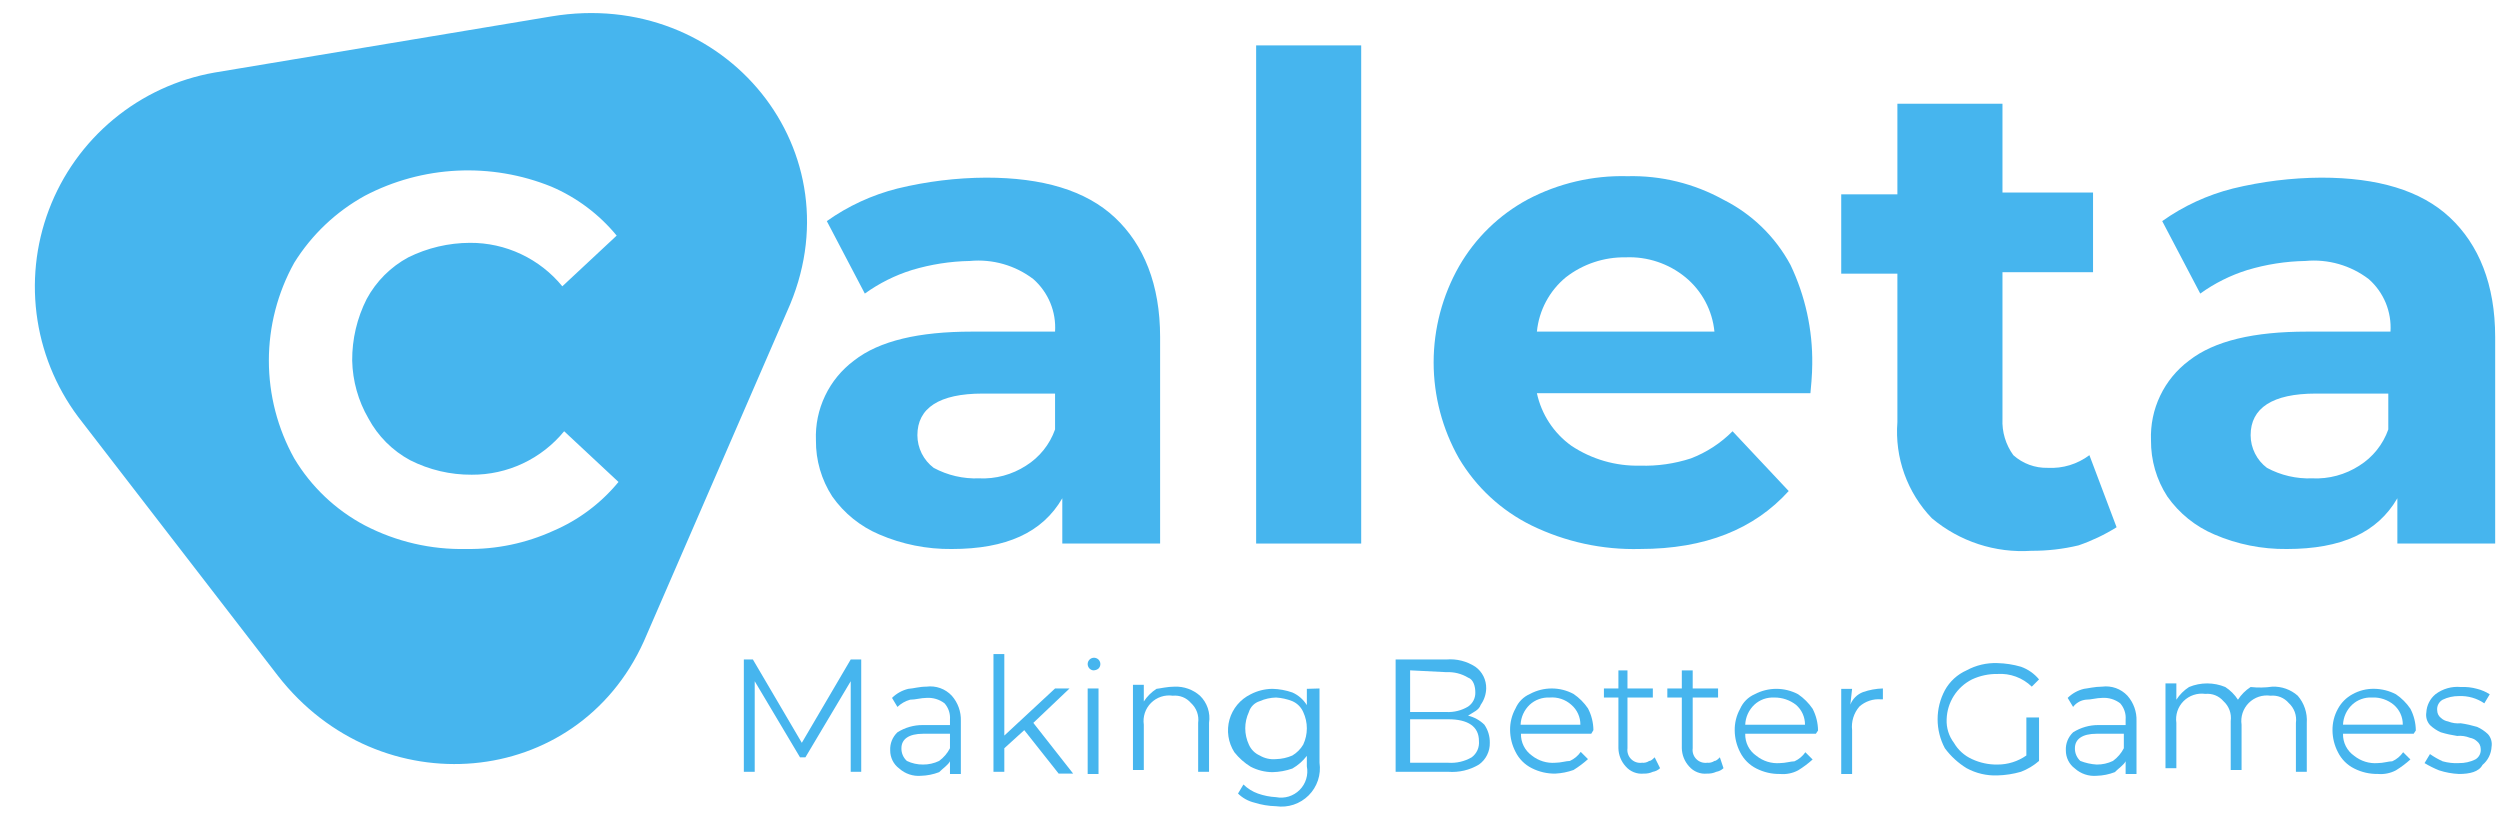
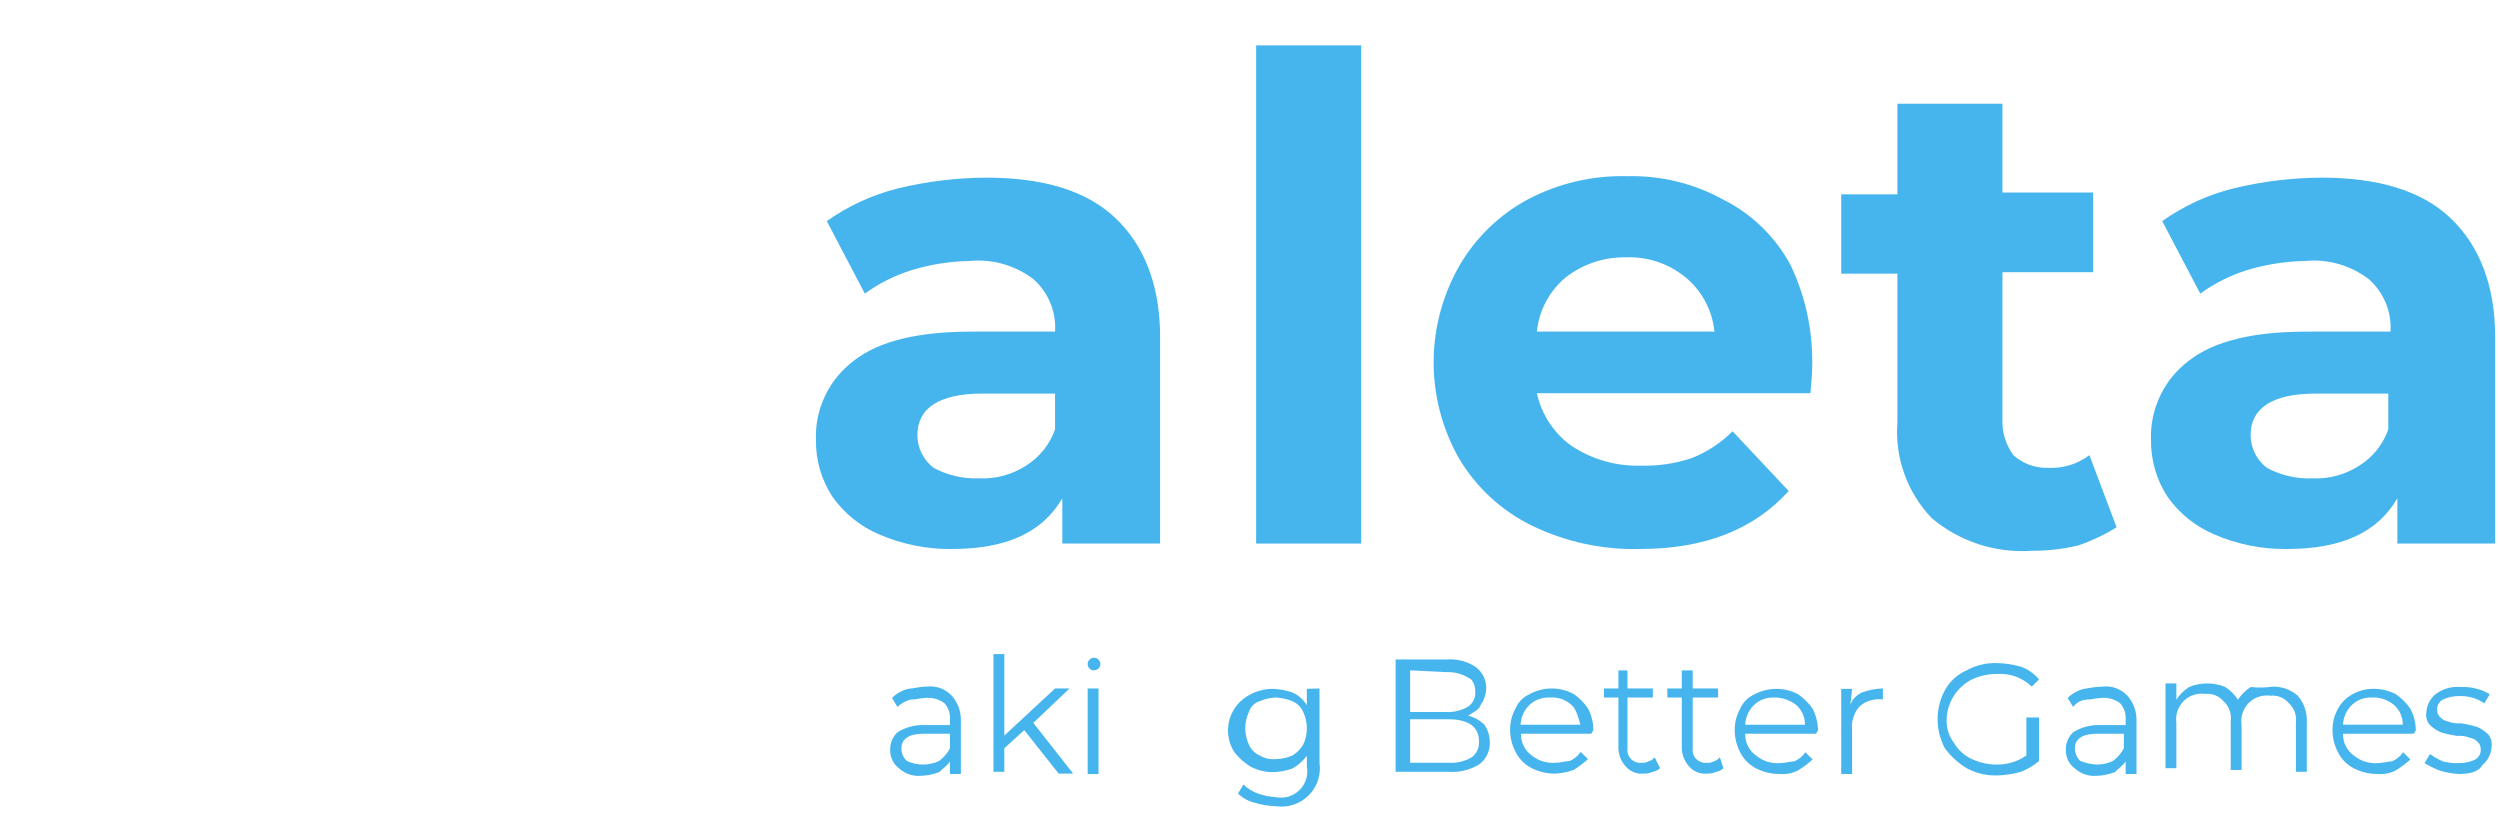
<svg xmlns="http://www.w3.org/2000/svg" width="88" height="29" viewBox="0 0 88 29" fill="none">
  <g style="mix-blend-mode:luminosity" clip-path="url(#clip0_461_605)">
    <path d="M34.715 6.253C36.691 6.253 38.222 6.699 39.242 7.656C40.262 8.612 40.836 10.015 40.836 11.864V19.133H37.393V17.539C36.691 18.751 35.416 19.325 33.503 19.325C32.627 19.335 31.758 19.161 30.953 18.814C30.286 18.532 29.711 18.068 29.295 17.475C28.914 16.887 28.714 16.2 28.721 15.499C28.699 14.957 28.81 14.419 29.044 13.93C29.277 13.441 29.626 13.017 30.06 12.693C30.953 11.992 32.355 11.673 34.205 11.673H37.138C37.16 11.327 37.103 10.98 36.97 10.659C36.837 10.339 36.633 10.053 36.373 9.824C35.735 9.338 34.938 9.111 34.141 9.186C33.449 9.198 32.763 9.306 32.1 9.505C31.506 9.69 30.947 9.97 30.442 10.334L29.104 7.783C29.854 7.25 30.698 6.861 31.59 6.636C32.613 6.387 33.662 6.258 34.715 6.253ZM34.46 16.838C35.045 16.866 35.625 16.709 36.117 16.391C36.592 16.094 36.951 15.644 37.138 15.116V13.854H34.587C33.057 13.854 32.292 14.364 32.292 15.32C32.293 15.543 32.345 15.762 32.444 15.961C32.544 16.16 32.688 16.334 32.865 16.468C33.354 16.732 33.905 16.859 34.46 16.838Z" fill="#46B5EE" />
    <path d="M44.216 1.598H47.914V19.133H44.216V1.598Z" fill="#46B5EE" />
    <path d="M63.791 12.82C63.791 12.884 63.791 13.203 63.727 13.841H54.099C54.26 14.586 54.691 15.245 55.311 15.69C56.027 16.167 56.873 16.412 57.734 16.391C58.339 16.41 58.943 16.323 59.519 16.136C60.07 15.925 60.57 15.599 60.986 15.18L62.962 17.284C61.751 18.623 60.029 19.324 57.734 19.324C56.41 19.36 55.098 19.075 53.908 18.495C52.847 17.973 51.961 17.153 51.357 16.136C50.772 15.106 50.464 13.941 50.464 12.757C50.464 11.572 50.772 10.407 51.357 9.377C51.929 8.38 52.768 7.563 53.78 7.018C54.86 6.45 56.068 6.169 57.287 6.202C58.468 6.173 59.634 6.459 60.667 7.031C61.67 7.535 62.494 8.337 63.026 9.326C63.546 10.417 63.808 11.612 63.791 12.82ZM57.224 9.058C56.463 9.046 55.72 9.293 55.119 9.76C54.832 9.996 54.594 10.287 54.419 10.615C54.244 10.943 54.135 11.303 54.099 11.673H60.348C60.312 11.303 60.203 10.943 60.028 10.615C59.853 10.287 59.615 9.996 59.328 9.76C58.736 9.275 57.987 9.026 57.224 9.058Z" fill="#46B5EE" />
    <path d="M74.504 18.559C74.083 18.822 73.634 19.036 73.165 19.197C72.622 19.327 72.065 19.391 71.507 19.388C70.233 19.473 68.977 19.062 68 18.241C67.571 17.794 67.242 17.263 67.033 16.68C66.824 16.098 66.741 15.478 66.788 14.861V9.632H64.811V6.84H66.788V3.651H70.487V6.776H73.675V9.581H70.487V14.746C70.466 15.202 70.601 15.652 70.869 16.022C71.201 16.32 71.635 16.479 72.081 16.468C72.607 16.497 73.126 16.338 73.547 16.022L74.504 18.559Z" fill="#46B5EE" />
    <path d="M81.709 6.253C83.686 6.253 85.216 6.699 86.236 7.656C87.256 8.612 87.83 10.015 87.83 11.864V19.133H84.387V17.539C83.686 18.751 82.41 19.325 80.497 19.325C79.621 19.335 78.752 19.161 77.947 18.814C77.28 18.532 76.705 18.068 76.289 17.475C75.908 16.887 75.709 16.2 75.715 15.499C75.694 14.957 75.804 14.419 76.038 13.93C76.271 13.441 76.62 13.017 77.054 12.693C77.947 11.992 79.35 11.673 81.199 11.673H84.145C84.167 11.327 84.109 10.98 83.977 10.659C83.844 10.339 83.64 10.053 83.379 9.824C82.742 9.338 81.945 9.111 81.148 9.186C80.456 9.198 79.77 9.306 79.107 9.505C78.513 9.69 77.954 9.97 77.449 10.334L76.11 7.783C76.861 7.25 77.704 6.861 78.597 6.636C79.616 6.388 80.66 6.259 81.709 6.253ZM81.39 16.838C81.976 16.866 82.555 16.709 83.048 16.391C83.522 16.094 83.882 15.644 84.068 15.116V13.854H81.518C79.987 13.854 79.222 14.364 79.222 15.32C79.223 15.543 79.275 15.762 79.375 15.961C79.474 16.16 79.618 16.334 79.796 16.468C80.285 16.732 80.835 16.859 81.39 16.838Z" fill="#46B5EE" />
-     <path d="M30.315 23.214V27.167H29.945V23.979L28.351 26.657H28.16L26.566 23.979V27.167H26.183V23.214H26.502L28.224 26.147L29.945 23.214H30.315Z" fill="#46B5EE" />
    <path d="M32.61 24.17C32.774 24.148 32.94 24.166 33.096 24.221C33.251 24.277 33.391 24.369 33.503 24.489C33.72 24.735 33.834 25.054 33.822 25.382V27.244H33.439V26.797C33.376 26.925 33.184 27.052 33.057 27.18C32.853 27.259 32.637 27.302 32.419 27.308C32.281 27.32 32.142 27.303 32.01 27.259C31.878 27.215 31.757 27.145 31.654 27.052C31.554 26.979 31.473 26.883 31.418 26.772C31.363 26.661 31.334 26.539 31.335 26.415C31.329 26.296 31.348 26.178 31.392 26.068C31.436 25.958 31.504 25.859 31.59 25.777C31.857 25.609 32.167 25.52 32.483 25.522H33.439V25.331C33.447 25.227 33.435 25.123 33.402 25.025C33.369 24.926 33.317 24.835 33.248 24.757C33.066 24.618 32.839 24.55 32.61 24.566C32.419 24.566 32.228 24.629 32.037 24.629C31.869 24.675 31.715 24.763 31.59 24.884L31.399 24.566C31.558 24.409 31.756 24.299 31.973 24.247C32.164 24.234 32.355 24.17 32.61 24.17ZM32.483 26.912C32.681 26.915 32.878 26.871 33.057 26.785C33.217 26.668 33.348 26.515 33.439 26.338V25.828H32.496C31.986 25.828 31.73 26.02 31.73 26.338C31.728 26.422 31.744 26.505 31.777 26.582C31.81 26.66 31.86 26.729 31.922 26.785C32.1 26.871 32.297 26.915 32.496 26.912H32.483Z" fill="#46B5EE" />
    <path d="M36.054 25.701L35.352 26.338V27.167H34.97V23.023H35.352V25.892L37.138 24.234H37.648L36.373 25.445L37.775 27.231H37.265L36.054 25.701Z" fill="#46B5EE" />
    <path d="M38.286 24.234H38.668V27.244H38.286V24.234ZM38.477 23.596C38.427 23.589 38.382 23.565 38.347 23.529C38.313 23.492 38.292 23.445 38.287 23.395C38.283 23.345 38.295 23.295 38.323 23.253C38.351 23.211 38.391 23.18 38.439 23.164C38.487 23.148 38.538 23.149 38.585 23.166C38.633 23.183 38.673 23.215 38.699 23.258C38.726 23.3 38.737 23.351 38.731 23.401C38.726 23.45 38.703 23.497 38.668 23.532C38.615 23.577 38.546 23.599 38.477 23.596Z" fill="#46B5EE" />
-     <path d="M41.346 24.17C41.674 24.158 41.993 24.272 42.239 24.489C42.365 24.611 42.459 24.762 42.515 24.928C42.57 25.095 42.585 25.272 42.558 25.445V27.167H42.175V25.445C42.193 25.317 42.179 25.185 42.135 25.063C42.09 24.941 42.017 24.831 41.92 24.744C41.842 24.653 41.744 24.582 41.633 24.538C41.522 24.494 41.401 24.477 41.282 24.489C41.144 24.469 41.002 24.481 40.869 24.525C40.736 24.569 40.615 24.644 40.516 24.743C40.417 24.842 40.342 24.963 40.298 25.096C40.254 25.229 40.242 25.371 40.262 25.509V27.103H39.88V24.106H40.262V24.693C40.377 24.514 40.53 24.362 40.709 24.247C40.836 24.234 41.091 24.17 41.346 24.17Z" fill="#46B5EE" />
    <path d="M46.447 24.234V26.849C46.477 27.057 46.458 27.269 46.392 27.468C46.325 27.667 46.214 27.848 46.065 27.997C45.917 28.145 45.736 28.257 45.536 28.324C45.337 28.39 45.125 28.409 44.917 28.379C44.657 28.373 44.4 28.33 44.152 28.252C43.935 28.199 43.737 28.089 43.578 27.933L43.769 27.614C43.914 27.756 44.088 27.865 44.279 27.933C44.485 28.006 44.699 28.049 44.917 28.06C45.066 28.089 45.219 28.081 45.364 28.037C45.508 27.992 45.64 27.913 45.747 27.806C45.854 27.699 45.933 27.568 45.977 27.423C46.022 27.278 46.03 27.125 46.001 26.976V26.606C45.862 26.788 45.689 26.939 45.491 27.053C45.265 27.132 45.028 27.175 44.789 27.18C44.523 27.177 44.261 27.112 44.024 26.989C43.804 26.854 43.61 26.681 43.45 26.479C43.342 26.31 43.27 26.121 43.241 25.923C43.211 25.724 43.224 25.522 43.278 25.329C43.332 25.137 43.427 24.957 43.555 24.804C43.684 24.65 43.844 24.526 44.024 24.438C44.261 24.315 44.523 24.25 44.789 24.247C45.028 24.253 45.265 24.296 45.491 24.375C45.702 24.468 45.88 24.624 46.001 24.821V24.247L46.447 24.234ZM44.917 26.721C45.115 26.716 45.31 26.673 45.491 26.594C45.648 26.5 45.78 26.369 45.873 26.211C45.957 26.031 46.001 25.835 46.001 25.637C46.001 25.439 45.957 25.243 45.873 25.063C45.798 24.892 45.662 24.756 45.491 24.681C45.307 24.608 45.114 24.565 44.917 24.553C44.719 24.558 44.524 24.601 44.343 24.681C44.253 24.708 44.171 24.757 44.104 24.824C44.037 24.891 43.988 24.973 43.961 25.063C43.877 25.243 43.833 25.439 43.833 25.637C43.833 25.835 43.877 26.031 43.961 26.211C44.036 26.382 44.172 26.518 44.343 26.594C44.516 26.696 44.717 26.74 44.917 26.721Z" fill="#46B5EE" />
    <path d="M51.676 25.191C51.893 25.243 52.091 25.353 52.25 25.509C52.379 25.697 52.446 25.92 52.441 26.147C52.445 26.296 52.412 26.444 52.345 26.577C52.279 26.711 52.18 26.826 52.059 26.912C51.733 27.108 51.354 27.197 50.975 27.167H49.126V23.214H50.911C51.27 23.183 51.629 23.273 51.931 23.469C52.053 23.555 52.151 23.671 52.218 23.804C52.284 23.937 52.317 24.085 52.314 24.234C52.309 24.44 52.242 24.64 52.122 24.808C52.059 24.999 51.867 25.063 51.676 25.191ZM49.636 23.596V25.063H50.911C51.179 25.076 51.446 25.01 51.676 24.872C51.759 24.816 51.826 24.74 51.871 24.65C51.915 24.561 51.936 24.462 51.931 24.362C51.931 24.17 51.867 23.915 51.676 23.852C51.446 23.713 51.179 23.647 50.911 23.66L49.636 23.596ZM50.975 26.849C51.264 26.869 51.553 26.803 51.804 26.657C51.892 26.592 51.962 26.504 52.007 26.404C52.051 26.303 52.069 26.193 52.059 26.083C52.059 25.573 51.676 25.318 50.975 25.318H49.636V26.849H50.975Z" fill="#46B5EE" />
-     <path d="M56.012 25.828H53.538C53.534 25.978 53.567 26.125 53.634 26.259C53.7 26.392 53.799 26.507 53.92 26.594C54.154 26.781 54.451 26.873 54.749 26.849C54.941 26.849 55.132 26.785 55.26 26.785C55.413 26.715 55.546 26.605 55.642 26.466L55.897 26.721C55.739 26.864 55.568 26.992 55.387 27.104C55.182 27.177 54.967 27.22 54.749 27.231C54.462 27.236 54.177 27.17 53.92 27.04C53.672 26.916 53.47 26.715 53.347 26.466C53.224 26.23 53.158 25.968 53.155 25.701C53.151 25.433 53.217 25.169 53.347 24.936C53.446 24.707 53.628 24.525 53.857 24.426C54.092 24.3 54.355 24.234 54.622 24.234C54.889 24.234 55.151 24.3 55.387 24.426C55.588 24.562 55.761 24.735 55.897 24.936C56.02 25.172 56.086 25.434 56.088 25.701L56.012 25.828ZM54.545 24.553C54.417 24.547 54.289 24.566 54.169 24.61C54.048 24.653 53.938 24.721 53.844 24.808C53.651 24.992 53.536 25.243 53.525 25.51H55.629C55.631 25.377 55.603 25.245 55.548 25.124C55.493 25.003 55.412 24.895 55.31 24.808C55.207 24.716 55.086 24.645 54.954 24.601C54.823 24.558 54.684 24.541 54.545 24.553Z" fill="#46B5EE" />
+     <path d="M56.012 25.828H53.538C53.534 25.978 53.567 26.125 53.634 26.259C53.7 26.392 53.799 26.507 53.92 26.594C54.154 26.781 54.451 26.873 54.749 26.849C54.941 26.849 55.132 26.785 55.26 26.785C55.413 26.715 55.546 26.605 55.642 26.466L55.897 26.721C55.739 26.864 55.568 26.992 55.387 27.104C55.182 27.177 54.967 27.22 54.749 27.231C54.462 27.236 54.177 27.17 53.92 27.04C53.672 26.916 53.47 26.715 53.347 26.466C53.224 26.23 53.158 25.968 53.155 25.701C53.151 25.433 53.217 25.169 53.347 24.936C53.446 24.707 53.628 24.525 53.857 24.426C54.092 24.3 54.355 24.234 54.622 24.234C54.889 24.234 55.151 24.3 55.387 24.426C55.588 24.562 55.761 24.735 55.897 24.936C56.02 25.172 56.086 25.434 56.088 25.701L56.012 25.828ZM54.545 24.553C54.417 24.547 54.289 24.566 54.169 24.61C54.048 24.653 53.938 24.721 53.844 24.808C53.651 24.992 53.536 25.243 53.525 25.51H55.629C55.493 25.003 55.412 24.895 55.31 24.808C55.207 24.716 55.086 24.645 54.954 24.601C54.823 24.558 54.684 24.541 54.545 24.553Z" fill="#46B5EE" />
    <path d="M58.435 27.04C58.365 27.107 58.276 27.151 58.18 27.168C58.08 27.214 57.971 27.235 57.861 27.231C57.742 27.243 57.622 27.227 57.511 27.182C57.4 27.138 57.301 27.067 57.223 26.976C57.064 26.802 56.973 26.575 56.968 26.338V24.553H56.458V24.234H56.968V23.597H57.287V24.234H58.18V24.553H57.287V26.338C57.278 26.408 57.284 26.478 57.307 26.544C57.329 26.611 57.366 26.671 57.416 26.72C57.465 26.77 57.525 26.807 57.591 26.829C57.658 26.852 57.728 26.858 57.797 26.849C57.887 26.858 57.977 26.836 58.052 26.785C58.116 26.785 58.18 26.721 58.244 26.657L58.435 27.04Z" fill="#46B5EE" />
    <path d="M60.667 27.04C60.597 27.107 60.508 27.151 60.412 27.168C60.312 27.214 60.203 27.235 60.093 27.231C59.974 27.243 59.854 27.227 59.743 27.182C59.632 27.138 59.533 27.067 59.455 26.976C59.296 26.802 59.205 26.575 59.2 26.338V24.553H58.69V24.234H59.2V23.597H59.583V24.234H60.476V24.553H59.583V26.338C59.573 26.408 59.58 26.478 59.602 26.544C59.625 26.611 59.662 26.671 59.711 26.72C59.761 26.77 59.821 26.807 59.887 26.829C59.953 26.852 60.024 26.858 60.093 26.849C60.183 26.858 60.273 26.836 60.348 26.785C60.412 26.785 60.476 26.721 60.539 26.657L60.667 27.04Z" fill="#46B5EE" />
    <path d="M63.919 25.828H61.432C61.428 25.981 61.461 26.132 61.53 26.268C61.599 26.404 61.702 26.52 61.827 26.606C62.061 26.794 62.357 26.885 62.656 26.861C62.847 26.861 63.039 26.798 63.166 26.798C63.32 26.728 63.452 26.618 63.549 26.479L63.804 26.734C63.646 26.877 63.475 27.005 63.294 27.116C63.098 27.22 62.877 27.264 62.656 27.244C62.368 27.249 62.084 27.183 61.827 27.053C61.578 26.929 61.377 26.727 61.253 26.479C61.13 26.242 61.065 25.98 61.062 25.714C61.057 25.446 61.123 25.182 61.253 24.948C61.353 24.72 61.535 24.538 61.763 24.438C61.999 24.313 62.262 24.247 62.529 24.247C62.795 24.247 63.058 24.313 63.294 24.438C63.495 24.575 63.668 24.748 63.804 24.948C63.927 25.185 63.992 25.447 63.995 25.714L63.919 25.828ZM62.452 24.553C62.324 24.547 62.196 24.566 62.075 24.609C61.955 24.653 61.844 24.721 61.751 24.808C61.557 24.992 61.443 25.243 61.432 25.51H63.536C63.537 25.377 63.509 25.245 63.454 25.124C63.399 25.002 63.318 24.895 63.217 24.808C63.002 24.642 62.737 24.552 62.465 24.553H62.452Z" fill="#46B5EE" />
    <path d="M65.13 24.808C65.169 24.707 65.229 24.614 65.306 24.537C65.383 24.46 65.475 24.401 65.577 24.362C65.802 24.283 66.039 24.24 66.278 24.234V24.617H66.214C66.076 24.605 65.937 24.621 65.805 24.665C65.674 24.709 65.552 24.779 65.449 24.872C65.352 24.985 65.279 25.117 65.235 25.26C65.191 25.402 65.177 25.553 65.194 25.701V27.244H64.811V24.247H65.194L65.13 24.821V24.808Z" fill="#46B5EE" />
    <path d="M71.392 25.254H71.774V26.785C71.586 26.949 71.37 27.078 71.137 27.167C70.867 27.245 70.588 27.288 70.308 27.295C69.93 27.309 69.556 27.221 69.224 27.04C68.926 26.857 68.666 26.619 68.459 26.338C68.291 26.024 68.204 25.674 68.204 25.318C68.204 24.962 68.291 24.612 68.459 24.298C68.63 23.986 68.899 23.74 69.224 23.596C69.556 23.415 69.93 23.327 70.308 23.341C70.588 23.348 70.867 23.39 71.137 23.469C71.386 23.557 71.606 23.712 71.774 23.915L71.519 24.17C71.36 24.015 71.17 23.895 70.961 23.818C70.752 23.741 70.53 23.709 70.308 23.724C70 23.719 69.694 23.785 69.415 23.915C69.153 24.047 68.932 24.246 68.775 24.493C68.618 24.74 68.531 25.025 68.522 25.318C68.508 25.616 68.598 25.909 68.778 26.147C68.925 26.4 69.148 26.601 69.415 26.721C69.694 26.851 70 26.917 70.308 26.912C70.673 26.914 71.029 26.802 71.328 26.593V25.254H71.392Z" fill="#46B5EE" />
    <path d="M73.993 24.17C74.157 24.148 74.323 24.166 74.479 24.221C74.634 24.277 74.774 24.369 74.886 24.489C75.103 24.735 75.217 25.054 75.205 25.382V27.244H74.822V26.797C74.759 26.925 74.567 27.052 74.44 27.18C74.236 27.259 74.02 27.302 73.802 27.308C73.664 27.32 73.525 27.303 73.393 27.259C73.262 27.215 73.14 27.145 73.037 27.052C72.937 26.979 72.856 26.883 72.801 26.772C72.746 26.661 72.717 26.539 72.718 26.415C72.712 26.296 72.731 26.178 72.775 26.068C72.82 25.958 72.887 25.859 72.973 25.777C73.24 25.609 73.55 25.52 73.866 25.522H74.822V25.331C74.831 25.227 74.818 25.123 74.785 25.025C74.752 24.926 74.7 24.835 74.631 24.757C74.449 24.618 74.222 24.55 73.993 24.566C73.802 24.566 73.611 24.629 73.42 24.629C73.332 24.639 73.246 24.666 73.17 24.71C73.093 24.754 73.026 24.813 72.973 24.884L72.782 24.566C72.941 24.409 73.139 24.299 73.356 24.247C73.483 24.234 73.738 24.17 73.993 24.17ZM73.802 26.912C74.001 26.915 74.197 26.871 74.376 26.785C74.537 26.668 74.668 26.515 74.759 26.338V25.828H73.802C73.292 25.828 73.037 26.02 73.037 26.338C73.035 26.422 73.051 26.505 73.084 26.582C73.117 26.66 73.166 26.729 73.228 26.785C73.412 26.857 73.605 26.9 73.802 26.912Z" fill="#46B5EE" />
    <path d="M79.987 24.17C80.315 24.158 80.635 24.272 80.88 24.489C81.109 24.753 81.223 25.097 81.199 25.446V27.167H80.816V25.446C80.834 25.317 80.82 25.186 80.776 25.063C80.731 24.941 80.658 24.831 80.561 24.744C80.484 24.653 80.385 24.583 80.274 24.538C80.163 24.494 80.043 24.477 79.924 24.489C79.785 24.469 79.643 24.481 79.51 24.525C79.377 24.569 79.256 24.644 79.157 24.743C79.058 24.842 78.984 24.963 78.939 25.096C78.895 25.229 78.883 25.371 78.903 25.509V27.104H78.521V25.382C78.539 25.253 78.525 25.122 78.481 25C78.436 24.877 78.362 24.768 78.266 24.681C78.188 24.59 78.089 24.519 77.978 24.474C77.867 24.43 77.747 24.413 77.628 24.425C77.49 24.405 77.348 24.418 77.215 24.462C77.082 24.506 76.961 24.58 76.862 24.679C76.763 24.778 76.688 24.899 76.644 25.032C76.6 25.166 76.588 25.307 76.608 25.446V27.04H76.225V24.056H76.608V24.63C76.723 24.451 76.875 24.298 77.054 24.183C77.256 24.099 77.473 24.056 77.692 24.056C77.911 24.056 78.127 24.099 78.33 24.183C78.508 24.298 78.661 24.451 78.776 24.63C78.891 24.451 79.043 24.298 79.222 24.183C79.477 24.211 79.734 24.207 79.987 24.17Z" fill="#46B5EE" />
    <path d="M84.961 25.828H82.474C82.47 25.98 82.504 26.131 82.573 26.267C82.642 26.403 82.744 26.519 82.869 26.606C83.103 26.793 83.4 26.885 83.698 26.861C83.89 26.861 84.081 26.797 84.209 26.797C84.362 26.727 84.495 26.617 84.591 26.478L84.846 26.733C84.688 26.876 84.517 27.004 84.336 27.116C84.14 27.219 83.919 27.263 83.698 27.243C83.411 27.248 83.126 27.182 82.869 27.052C82.621 26.928 82.419 26.727 82.296 26.478C82.172 26.242 82.107 25.98 82.104 25.713C82.1 25.445 82.165 25.181 82.296 24.948C82.413 24.732 82.59 24.555 82.806 24.438C83.039 24.308 83.303 24.241 83.571 24.246C83.837 24.249 84.1 24.315 84.336 24.438C84.537 24.574 84.71 24.747 84.846 24.948C84.969 25.184 85.035 25.446 85.037 25.713L84.961 25.828ZM83.494 24.552C83.366 24.546 83.238 24.565 83.118 24.609C82.997 24.652 82.887 24.72 82.793 24.808C82.6 24.991 82.485 25.242 82.474 25.509H84.578C84.58 25.376 84.552 25.244 84.497 25.123C84.442 25.002 84.361 24.894 84.26 24.808C84.048 24.633 83.781 24.542 83.507 24.552H83.494Z" fill="#46B5EE" />
    <path d="M86.555 27.244C86.317 27.233 86.081 27.19 85.854 27.116C85.677 27.044 85.507 26.959 85.344 26.861L85.535 26.543C85.675 26.641 85.825 26.727 85.981 26.798C86.168 26.85 86.362 26.872 86.555 26.861C86.754 26.864 86.95 26.821 87.129 26.734C87.195 26.697 87.249 26.64 87.283 26.572C87.317 26.504 87.33 26.427 87.32 26.351C87.319 26.302 87.307 26.254 87.285 26.209C87.263 26.165 87.232 26.127 87.193 26.096C87.122 26.029 87.034 25.985 86.938 25.969C86.796 25.912 86.643 25.89 86.491 25.905C86.297 25.876 86.105 25.834 85.917 25.777C85.776 25.715 85.647 25.629 85.535 25.522C85.481 25.462 85.442 25.391 85.42 25.314C85.398 25.236 85.394 25.155 85.407 25.076C85.413 24.953 85.445 24.834 85.5 24.724C85.555 24.614 85.632 24.517 85.726 24.439C85.981 24.244 86.3 24.153 86.619 24.183C86.812 24.173 87.006 24.195 87.193 24.247C87.351 24.287 87.501 24.351 87.639 24.439L87.448 24.757C87.186 24.578 86.872 24.488 86.555 24.502C86.356 24.5 86.16 24.543 85.981 24.63C85.915 24.667 85.861 24.724 85.827 24.792C85.793 24.86 85.78 24.937 85.79 25.012C85.791 25.062 85.803 25.11 85.825 25.154C85.847 25.198 85.879 25.237 85.917 25.267C85.988 25.334 86.076 25.379 86.172 25.395C86.314 25.452 86.467 25.474 86.619 25.459C86.813 25.487 87.005 25.53 87.193 25.586C87.334 25.648 87.463 25.735 87.575 25.841C87.629 25.901 87.668 25.973 87.69 26.05C87.712 26.127 87.716 26.208 87.703 26.288C87.697 26.41 87.665 26.53 87.61 26.64C87.555 26.75 87.478 26.847 87.384 26.925C87.256 27.168 86.938 27.244 86.555 27.244Z" fill="#46B5EE" />
-     <path d="M19.411 0.577L7.551 2.554C6.244 2.784 5.02 3.351 3.998 4.197C2.976 5.044 2.191 6.142 1.722 7.383C1.252 8.624 1.114 9.966 1.32 11.277C1.526 12.588 2.069 13.823 2.896 14.861L9.783 23.788C13.354 28.379 20.304 27.805 22.663 22.576L27.701 10.971C30.251 5.36 25.533 -0.443 19.411 0.577ZM19.475 18.686C18.515 19.123 17.469 19.341 16.415 19.324C15.173 19.353 13.945 19.067 12.844 18.495C11.815 17.951 10.955 17.135 10.357 16.136C9.771 15.083 9.464 13.898 9.464 12.693C9.464 11.488 9.771 10.303 10.357 9.249C10.97 8.263 11.826 7.451 12.844 6.89C13.85 6.363 14.958 6.062 16.092 6.007C17.227 5.952 18.359 6.144 19.411 6.571C20.303 6.953 21.09 7.544 21.707 8.293L19.794 10.078C19.4 9.597 18.904 9.21 18.341 8.945C17.779 8.68 17.164 8.544 16.542 8.548C15.79 8.55 15.048 8.725 14.374 9.058C13.752 9.393 13.242 9.903 12.907 10.525C12.567 11.197 12.392 11.94 12.397 12.693C12.413 13.41 12.61 14.113 12.971 14.733C13.306 15.355 13.816 15.865 14.438 16.2C15.11 16.54 15.853 16.715 16.606 16.71C17.228 16.713 17.842 16.578 18.405 16.313C18.968 16.048 19.464 15.661 19.858 15.18L21.771 16.965C21.154 17.714 20.367 18.305 19.475 18.686Z" fill="#46B5EE" />
  </g>
  <defs>
    <clipPath id="clip0_461_605">
      <rect width="86.947" height="28" fill="white" transform="translate(0.883 0.421)" />
    </clipPath>
  </defs>
</svg>